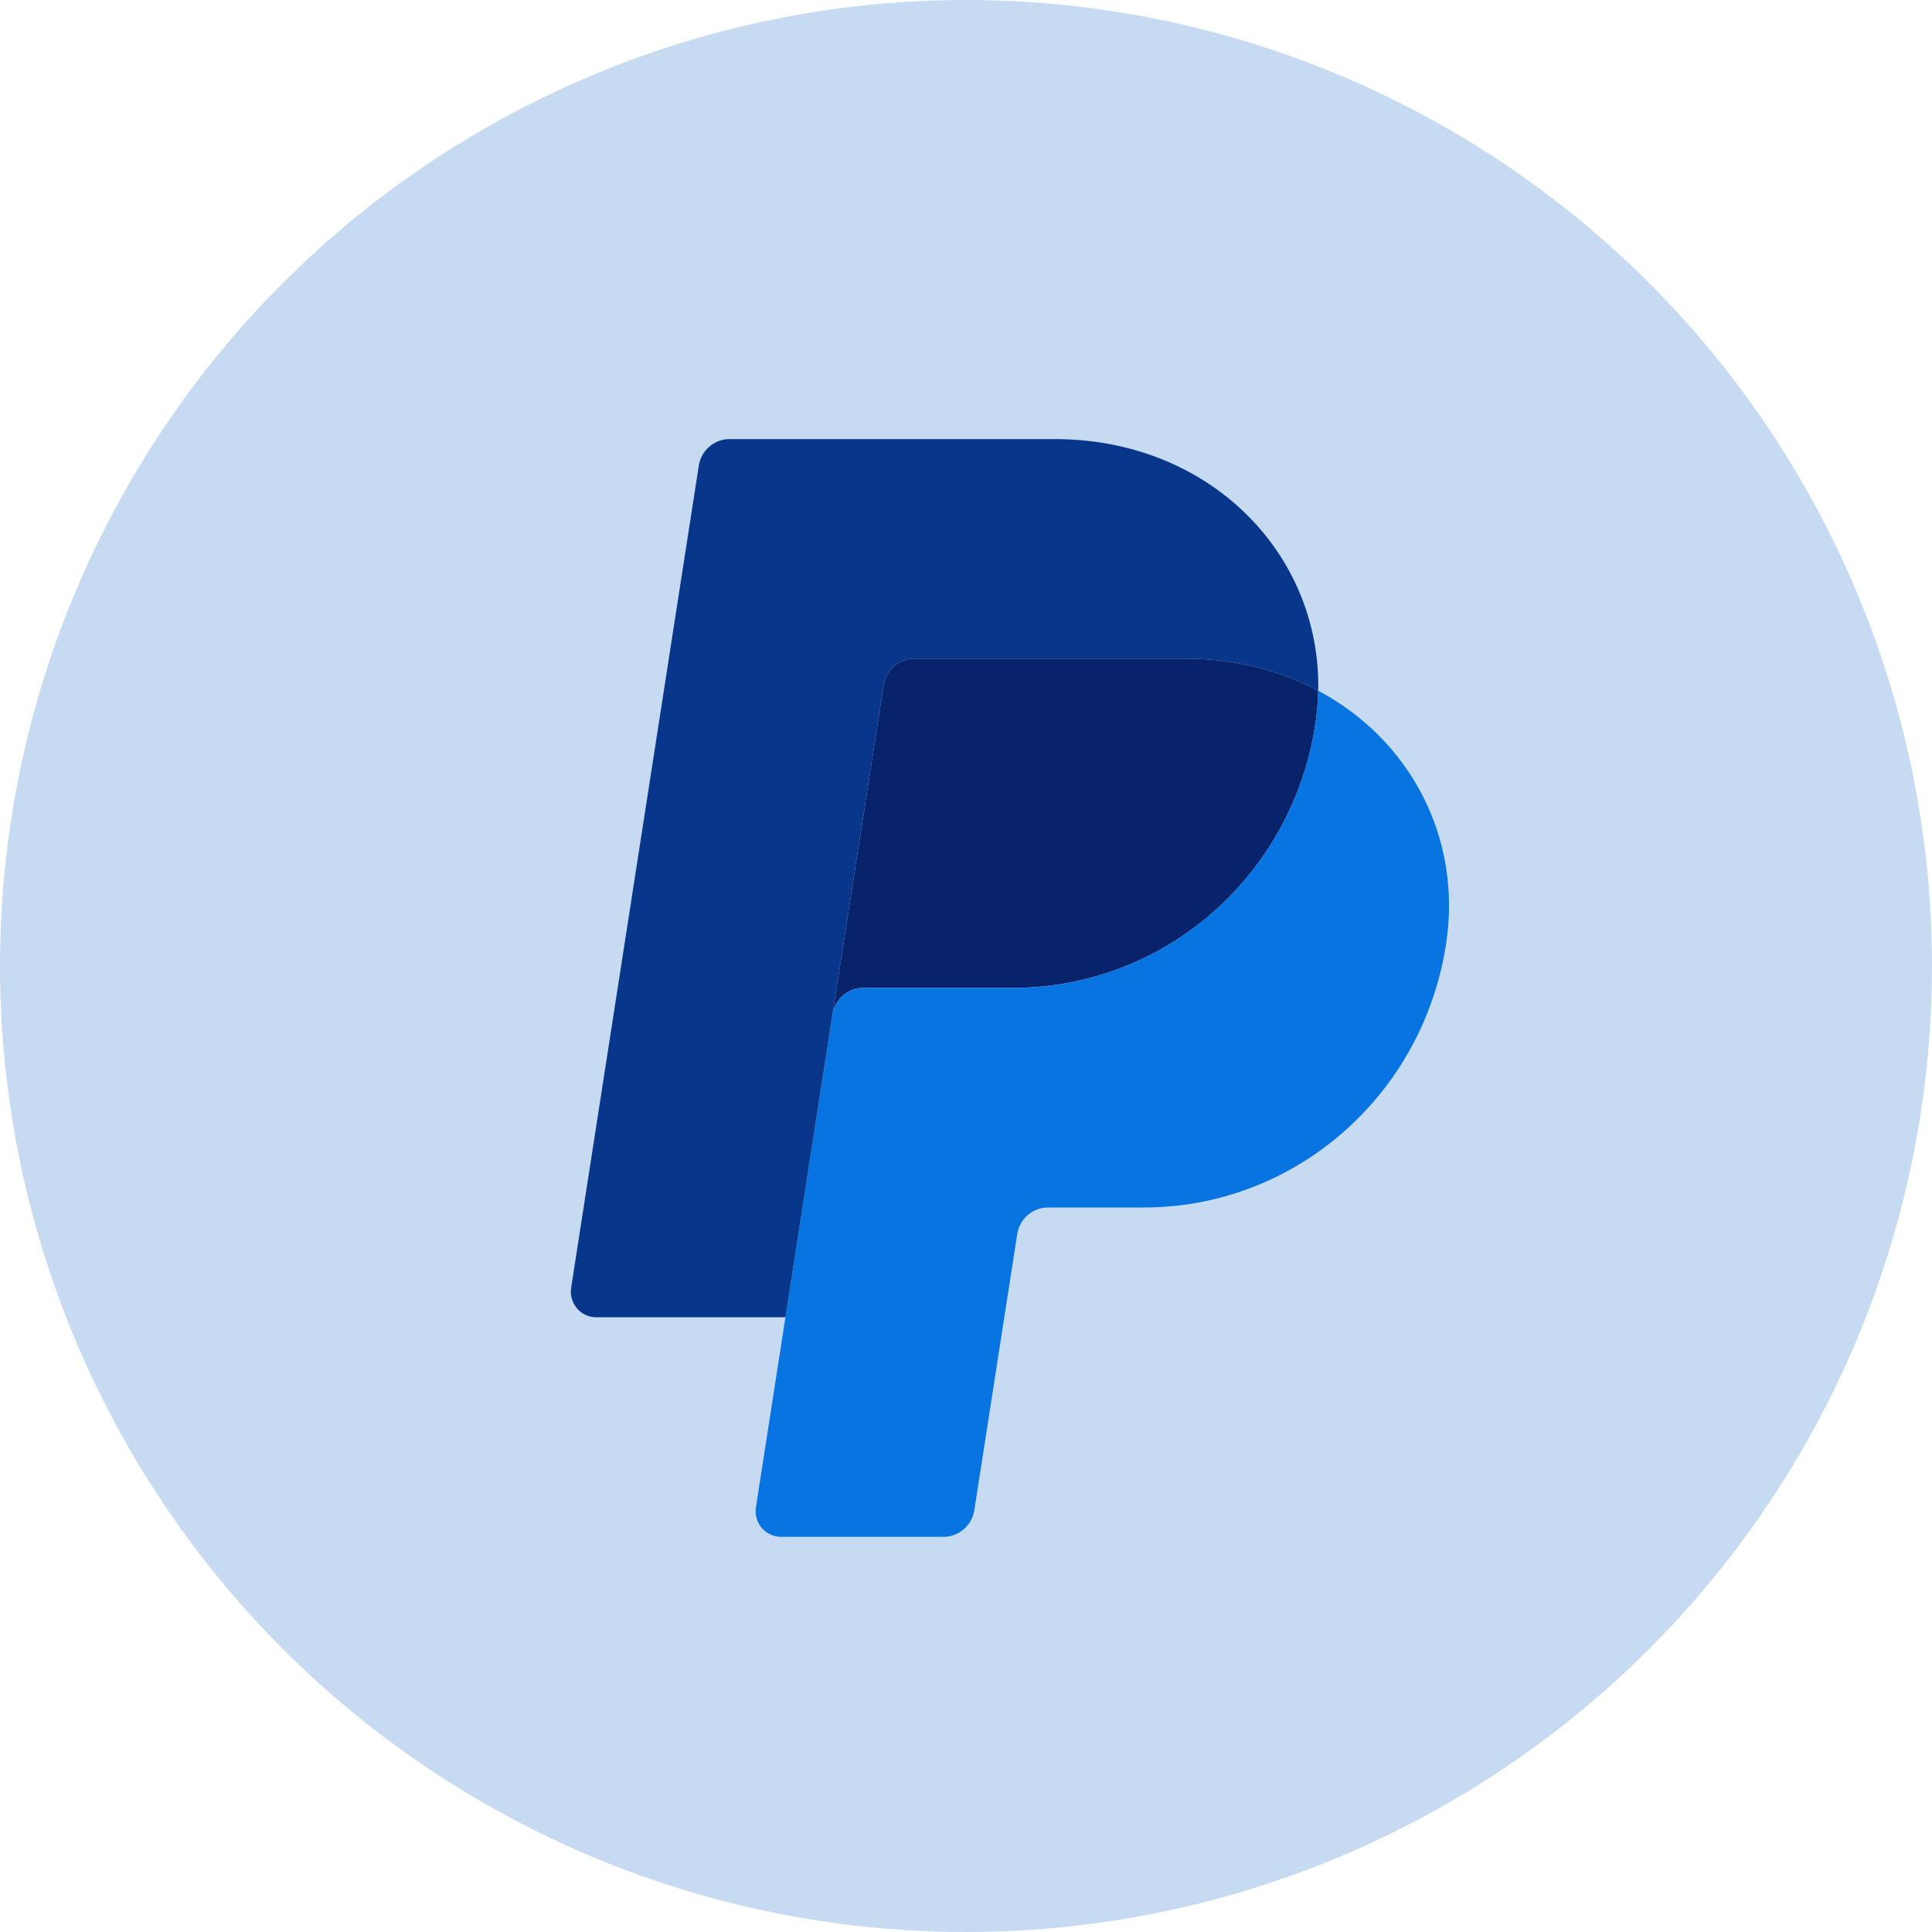
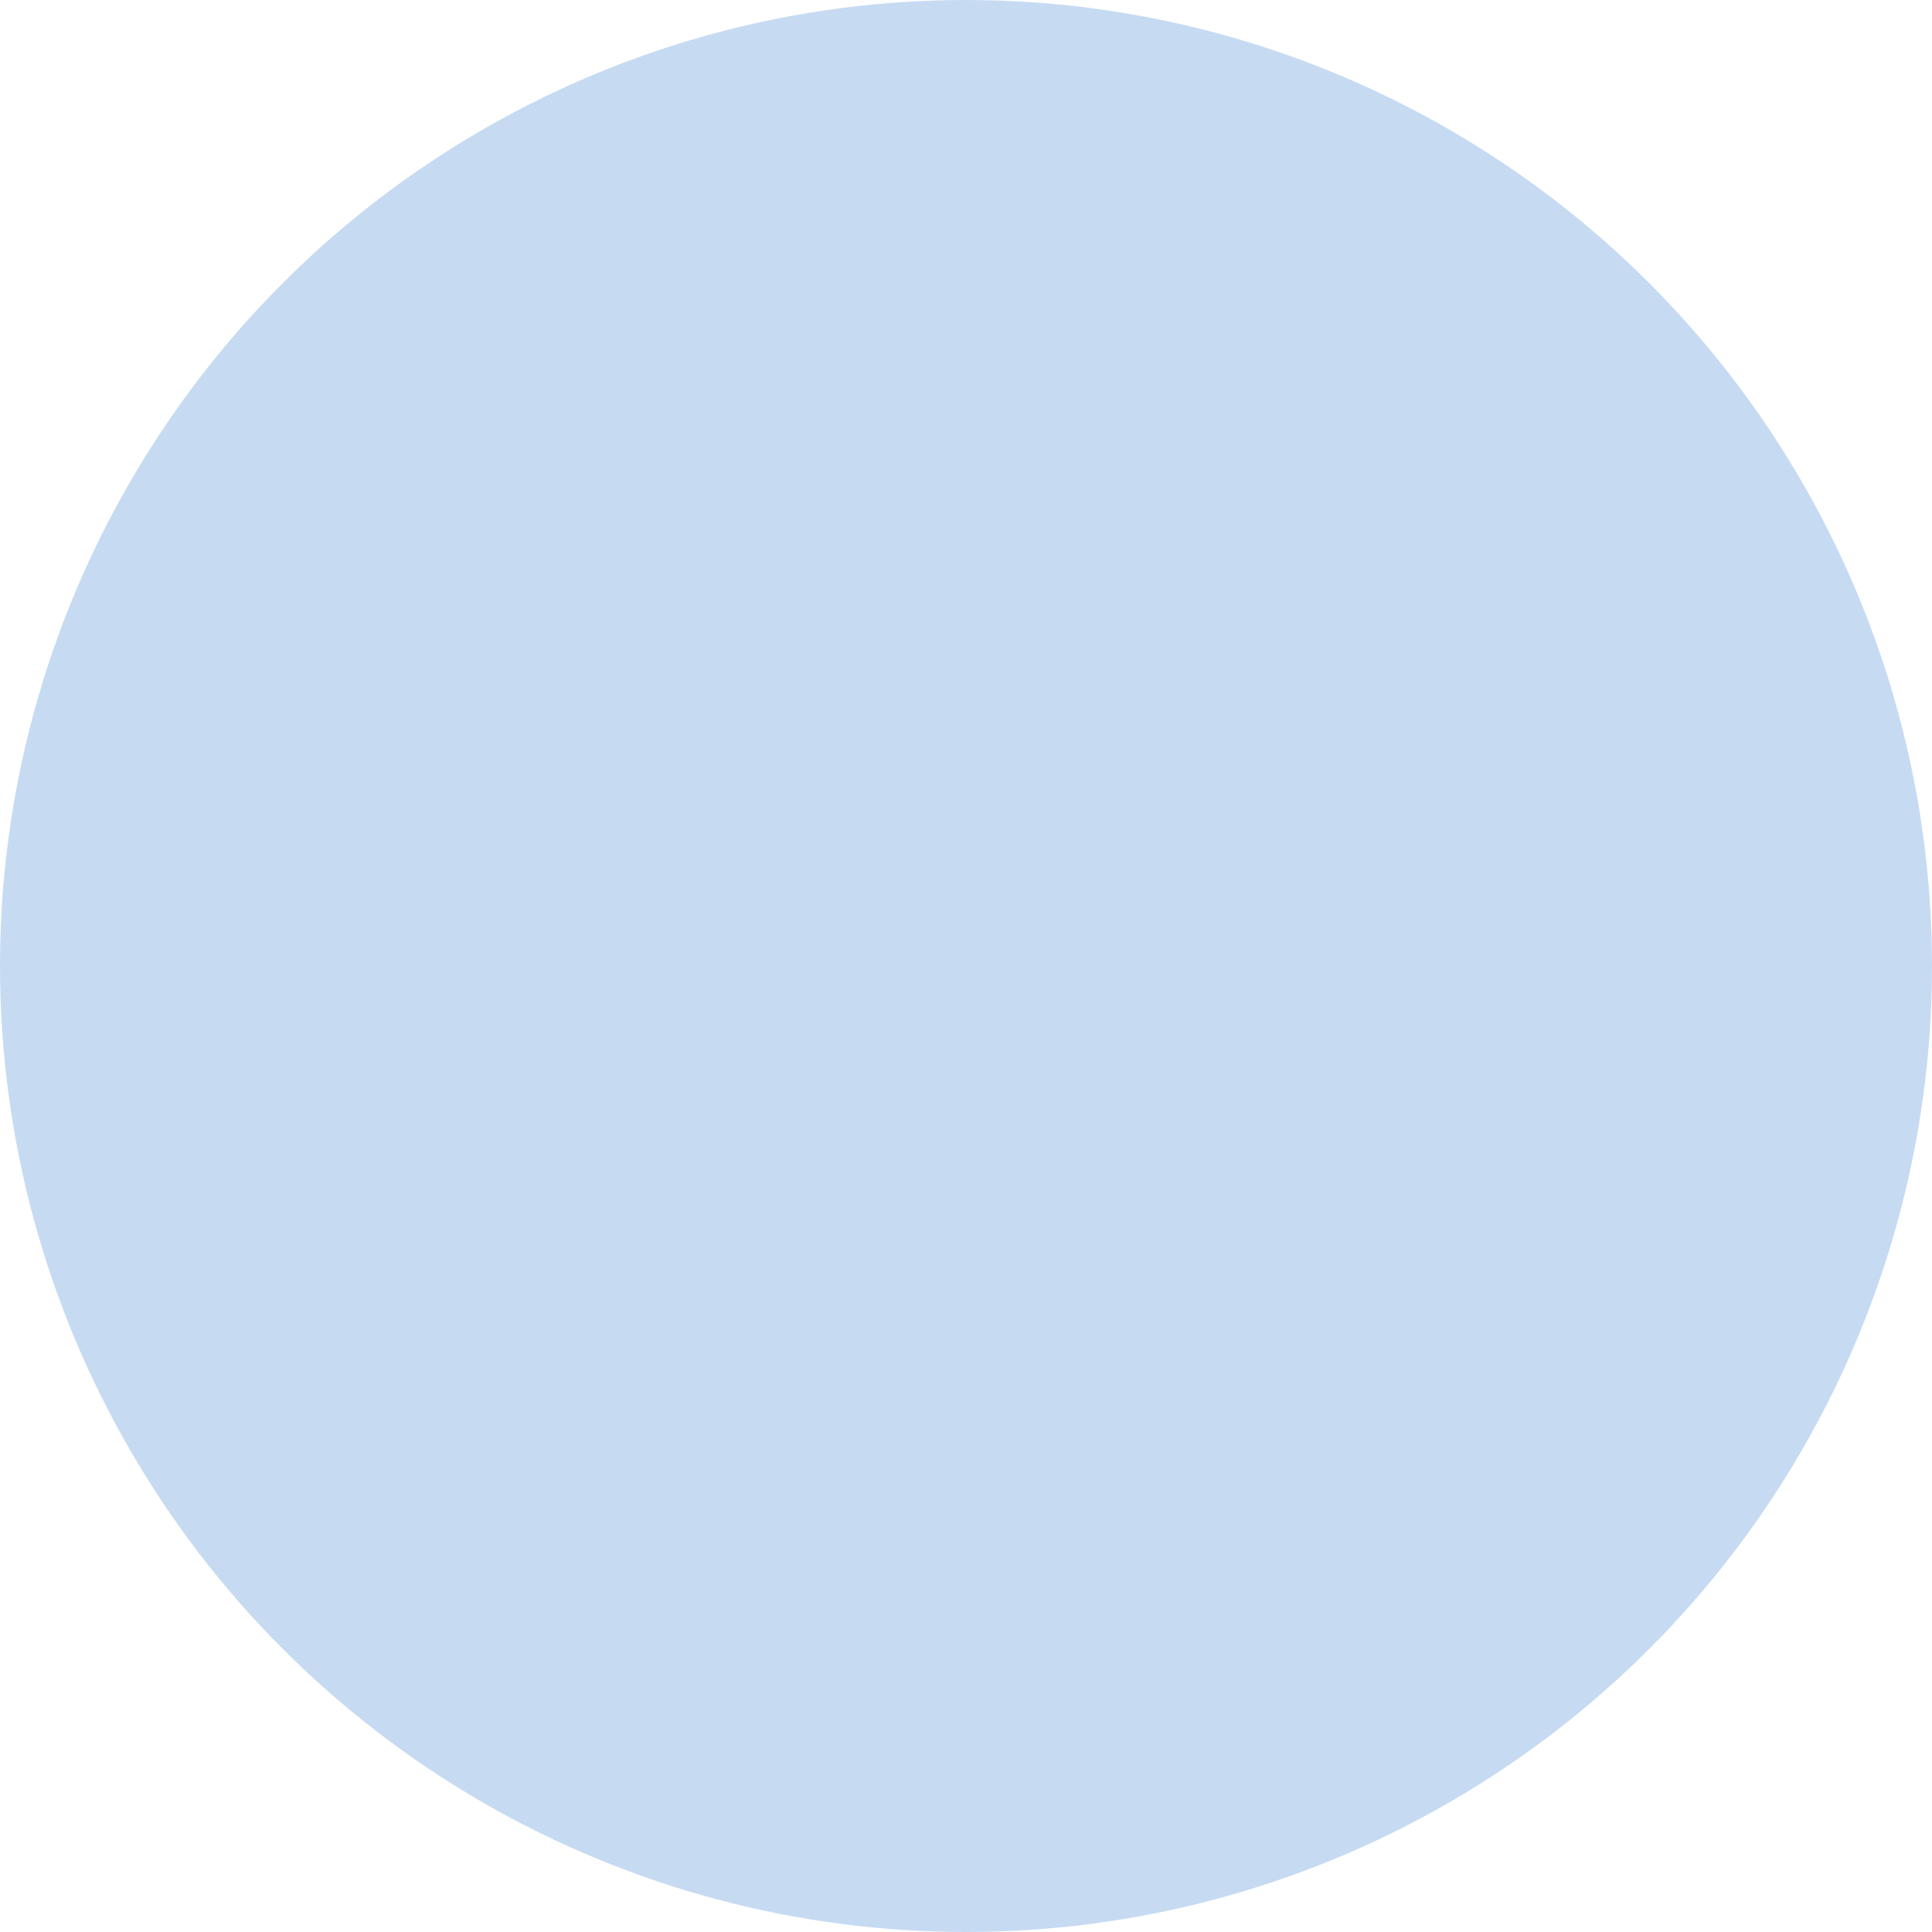
<svg xmlns="http://www.w3.org/2000/svg" width="22" height="22" viewBox="0 0 22 22" fill="none">
  <g id="1">
    <circle id="Ellipse 401" cx="11" cy="11" r="11" fill="#C6DBF2" />
    <g id="Vector">
-       <path d="M10.412 7.5C10.328 7.5 10.246 7.53 10.182 7.586C10.117 7.642 10.075 7.719 10.062 7.804L9.479 11.554C9.506 11.379 9.655 11.249 9.83 11.249H11.536C13.254 11.249 14.711 9.978 14.977 8.254C14.997 8.125 15.008 7.995 15.011 7.865C14.575 7.633 14.062 7.5 13.5 7.5H10.412Z" fill="#082369" />
-       <path d="M15.011 7.865C15.008 7.995 14.997 8.125 14.977 8.254C14.711 9.978 13.253 11.25 11.536 11.25H9.829C9.655 11.25 9.506 11.379 9.479 11.554L8.608 17.162C8.601 17.203 8.604 17.246 8.615 17.287C8.626 17.328 8.646 17.365 8.673 17.398C8.7 17.43 8.734 17.456 8.772 17.473C8.81 17.491 8.851 17.5 8.892 17.5H10.745C10.829 17.5 10.911 17.469 10.975 17.413C11.04 17.358 11.082 17.281 11.095 17.196L11.583 14.054C11.596 13.969 11.639 13.892 11.703 13.836C11.768 13.78 11.849 13.75 11.934 13.75H13.024C14.742 13.75 16.199 12.478 16.466 10.754C16.655 9.531 16.048 8.417 15.011 7.865Z" fill="#0874E1" />
-       <path d="M8.308 5C8.133 5 7.984 5.129 7.957 5.304L6.504 14.662C6.476 14.839 6.611 15 6.788 15H8.944L9.479 11.554L10.062 7.804C10.075 7.719 10.117 7.642 10.182 7.586C10.246 7.53 10.328 7.5 10.412 7.5H13.5C14.062 7.5 14.575 7.633 15.011 7.865C15.041 6.295 13.765 5 12.011 5H8.308Z" fill="#08368B" />
-     </g>
+       </g>
  </g>
</svg>